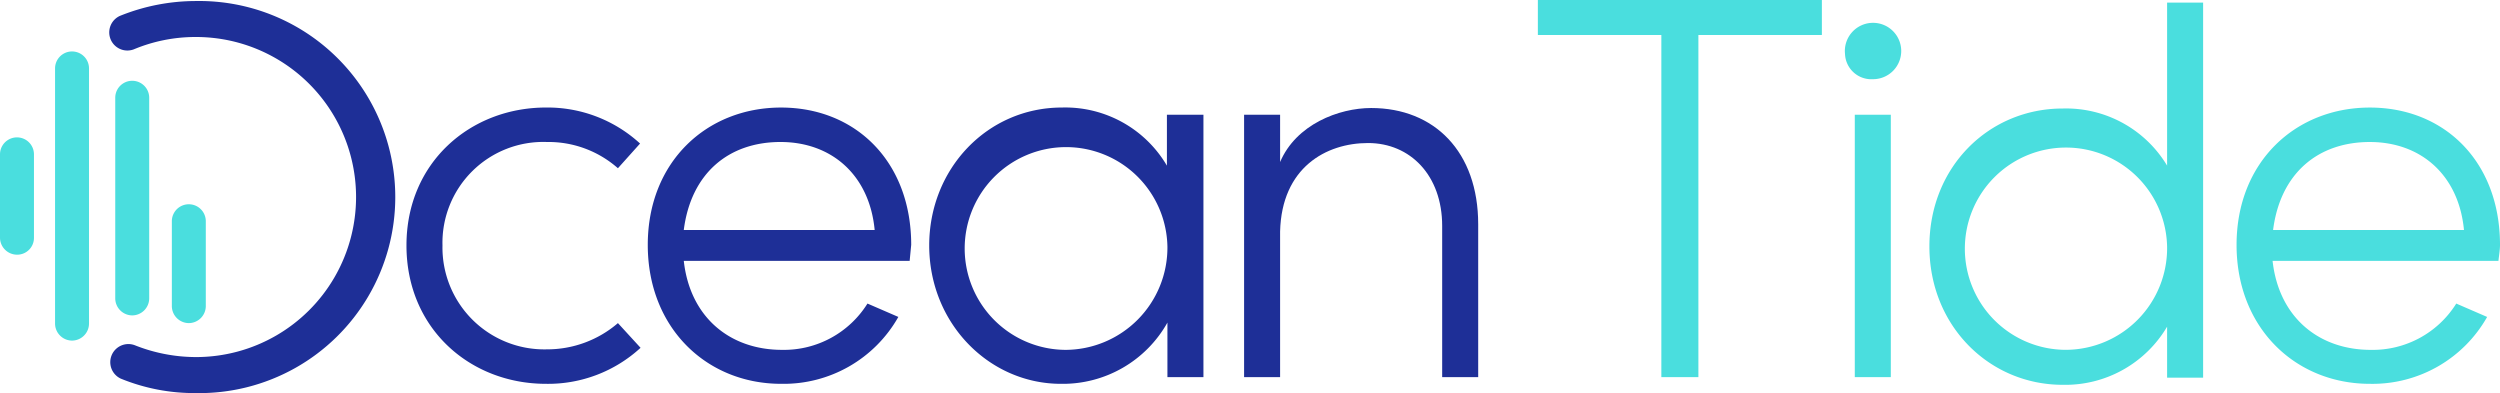
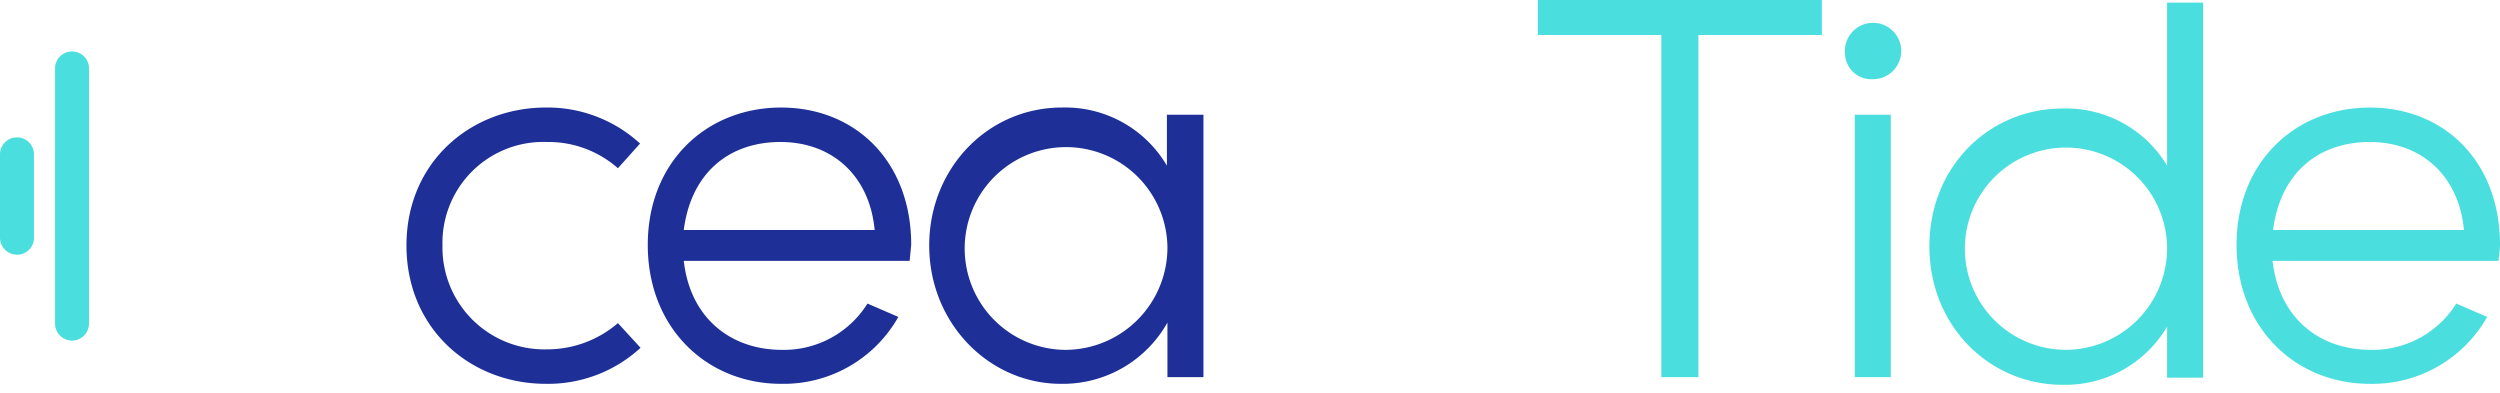
<svg xmlns="http://www.w3.org/2000/svg" width="248.382" height="39.054" viewBox="0 0 248.382 39.054">
  <g id="Ocean-Tide" data-name="2021 Ocean Tide - Logo RGB" transform="translate(-257.1 -461.8)">
    <g id="Group_83" data-name="Group 83" transform="translate(409.891 461.8)">
      <path id="Path_96" data-name="Path 96" d="M584.217,461.8v3.476H571.949v33.993h-3.68V465.276H556V461.8Z" transform="translate(-556 -461.8)" fill="#4adede" />
      <path id="Path_97" data-name="Path 97" d="M615.7,469.856a2.8,2.8,0,1,1,2.76,2.5A2.612,2.612,0,0,1,615.7,469.856Zm.971,32.1v-26.07h3.578v26.07Z" transform="translate(-585.183 -464.488)" fill="#4adede" />
      <path id="Path_98" data-name="Path 98" d="M655.716,462.3h3.578v37.265h-3.578V494.5a11.747,11.747,0,0,1-10.377,5.776c-7.259,0-13.24-5.827-13.24-13.751s5.93-13.7,13.24-13.7a11.708,11.708,0,0,1,10.377,5.674Zm0,24.281A10.048,10.048,0,1,0,645.6,496.8,10.1,10.1,0,0,0,655.716,486.581Z" transform="translate(-593.199 -462.044)" fill="#4adede" />
      <path id="Path_99" data-name="Path 99" d="M717.819,497.933H695.378c.613,5.572,4.55,8.843,9.764,8.843a9.785,9.785,0,0,0,8.486-4.6l3.067,1.329a13.087,13.087,0,0,1-11.655,6.645c-7.361,0-13.24-5.521-13.24-13.8s5.879-13.648,13.24-13.648c7.412,0,12.933,5.367,12.933,13.648C717.972,496.86,717.87,497.422,717.819,497.933Zm-3.425-3.067c-.511-5.419-4.243-8.741-9.355-8.741-5.163,0-8.895,3.118-9.61,8.741Z" transform="translate(-622.382 -472.016)" fill="#4adede" />
    </g>
    <g id="Group_84" data-name="Group 84" transform="translate(267.911 461.902)">
      <path id="Path_100" data-name="Path 100" d="M336.1,496.4c0-8.281,6.39-13.7,13.853-13.7a13.593,13.593,0,0,1,9.355,3.578l-2.2,2.454a10.416,10.416,0,0,0-7.054-2.607A10.018,10.018,0,0,0,339.678,496.4a10.12,10.12,0,0,0,10.377,10.326,10.772,10.772,0,0,0,7.054-2.607l2.249,2.454a13.58,13.58,0,0,1-9.406,3.578C342.439,510.15,336.1,504.681,336.1,496.4Z" transform="translate(-306.527 -472.119)" fill="#1e2f97" />
      <path id="Path_101" data-name="Path 101" d="M409.019,497.933H386.578c.613,5.572,4.549,8.843,9.764,8.843a9.785,9.785,0,0,0,8.486-4.6l3.067,1.329a13.087,13.087,0,0,1-11.655,6.645c-7.361,0-13.24-5.521-13.24-13.8s5.879-13.648,13.24-13.648c7.412,0,12.933,5.367,12.933,13.648C409.121,496.86,409.07,497.422,409.019,497.933Zm-3.476-3.067c-.511-5.419-4.243-8.741-9.355-8.741-5.163,0-8.895,3.118-9.61,8.741Z" transform="translate(-329.453 -472.119)" fill="#1e2f97" />
      <path id="Path_102" data-name="Path 102" d="M461.368,483.416h3.578v26.07h-3.578v-5.418a11.915,11.915,0,0,1-10.581,6.083c-7.105,0-13.086-5.981-13.086-13.751,0-7.617,5.776-13.7,13.188-13.7a11.712,11.712,0,0,1,10.428,5.776v-5.061Zm0,13.137a10.072,10.072,0,1,0-10.121,10.224A10.166,10.166,0,0,0,461.368,496.553Z" transform="translate(-356.192 -472.119)" fill="#1e2f97" />
-       <path id="Path_103" data-name="Path 103" d="M522.159,494.353v15.182H518.58V494.506c0-5.01-3.169-8.23-7.361-8.23s-8.588,2.454-8.741,8.792v14.466H498.9v-26.07h3.578v4.7c1.585-3.732,5.827-5.367,9.048-5.367C517.814,482.8,522.159,487.145,522.159,494.353Z" transform="translate(-386.107 -472.167)" fill="#1e2f97" />
-       <path id="Path_104" data-name="Path 104" d="M286.862,500.952a19.328,19.328,0,0,1-7.412-1.431,1.8,1.8,0,0,1,1.38-3.323,16.51,16.51,0,0,0,6.083,1.176,15.9,15.9,0,1,0,0-31.8,15.9,15.9,0,0,0-6.185,1.227,1.8,1.8,0,0,1-1.38-3.323A20.148,20.148,0,0,1,286.914,462a19.479,19.479,0,1,1-.051,38.952Z" transform="translate(-278.248 -462)" fill="#1e2f97" />
    </g>
    <g id="Group_85" data-name="Group 85" transform="translate(257.1 466.912)">
-       <path id="Path_105" data-name="Path 105" d="M281.187,500.81a1.7,1.7,0,0,1-1.687-1.687V479.187a1.687,1.687,0,0,1,3.374,0v19.936A1.7,1.7,0,0,1,281.187,500.81Z" transform="translate(-268.05 -474.586)" fill="#4adede" />
-       <path id="Path_106" data-name="Path 106" d="M292.187,513.308a1.7,1.7,0,0,1-1.687-1.687v-8.434a1.687,1.687,0,0,1,3.374,0v8.434A1.7,1.7,0,0,1,292.187,513.308Z" transform="translate(-273.427 -486.318)" fill="#4adede" />
      <path id="Path_107" data-name="Path 107" d="M269.487,500.528a1.7,1.7,0,0,1-1.687-1.687V473.487a1.687,1.687,0,0,1,3.374,0v25.354A1.7,1.7,0,0,1,269.487,500.528Z" transform="translate(-262.33 -471.8)" fill="#4adede" />
      <path id="Path_108" data-name="Path 108" d="M258.787,500.155a1.7,1.7,0,0,1-1.687-1.687v-8.281a1.687,1.687,0,1,1,3.374,0v8.281A1.669,1.669,0,0,1,258.787,500.155Z" transform="translate(-257.1 -479.963)" fill="#4adede" />
    </g>
  </g>
</svg>